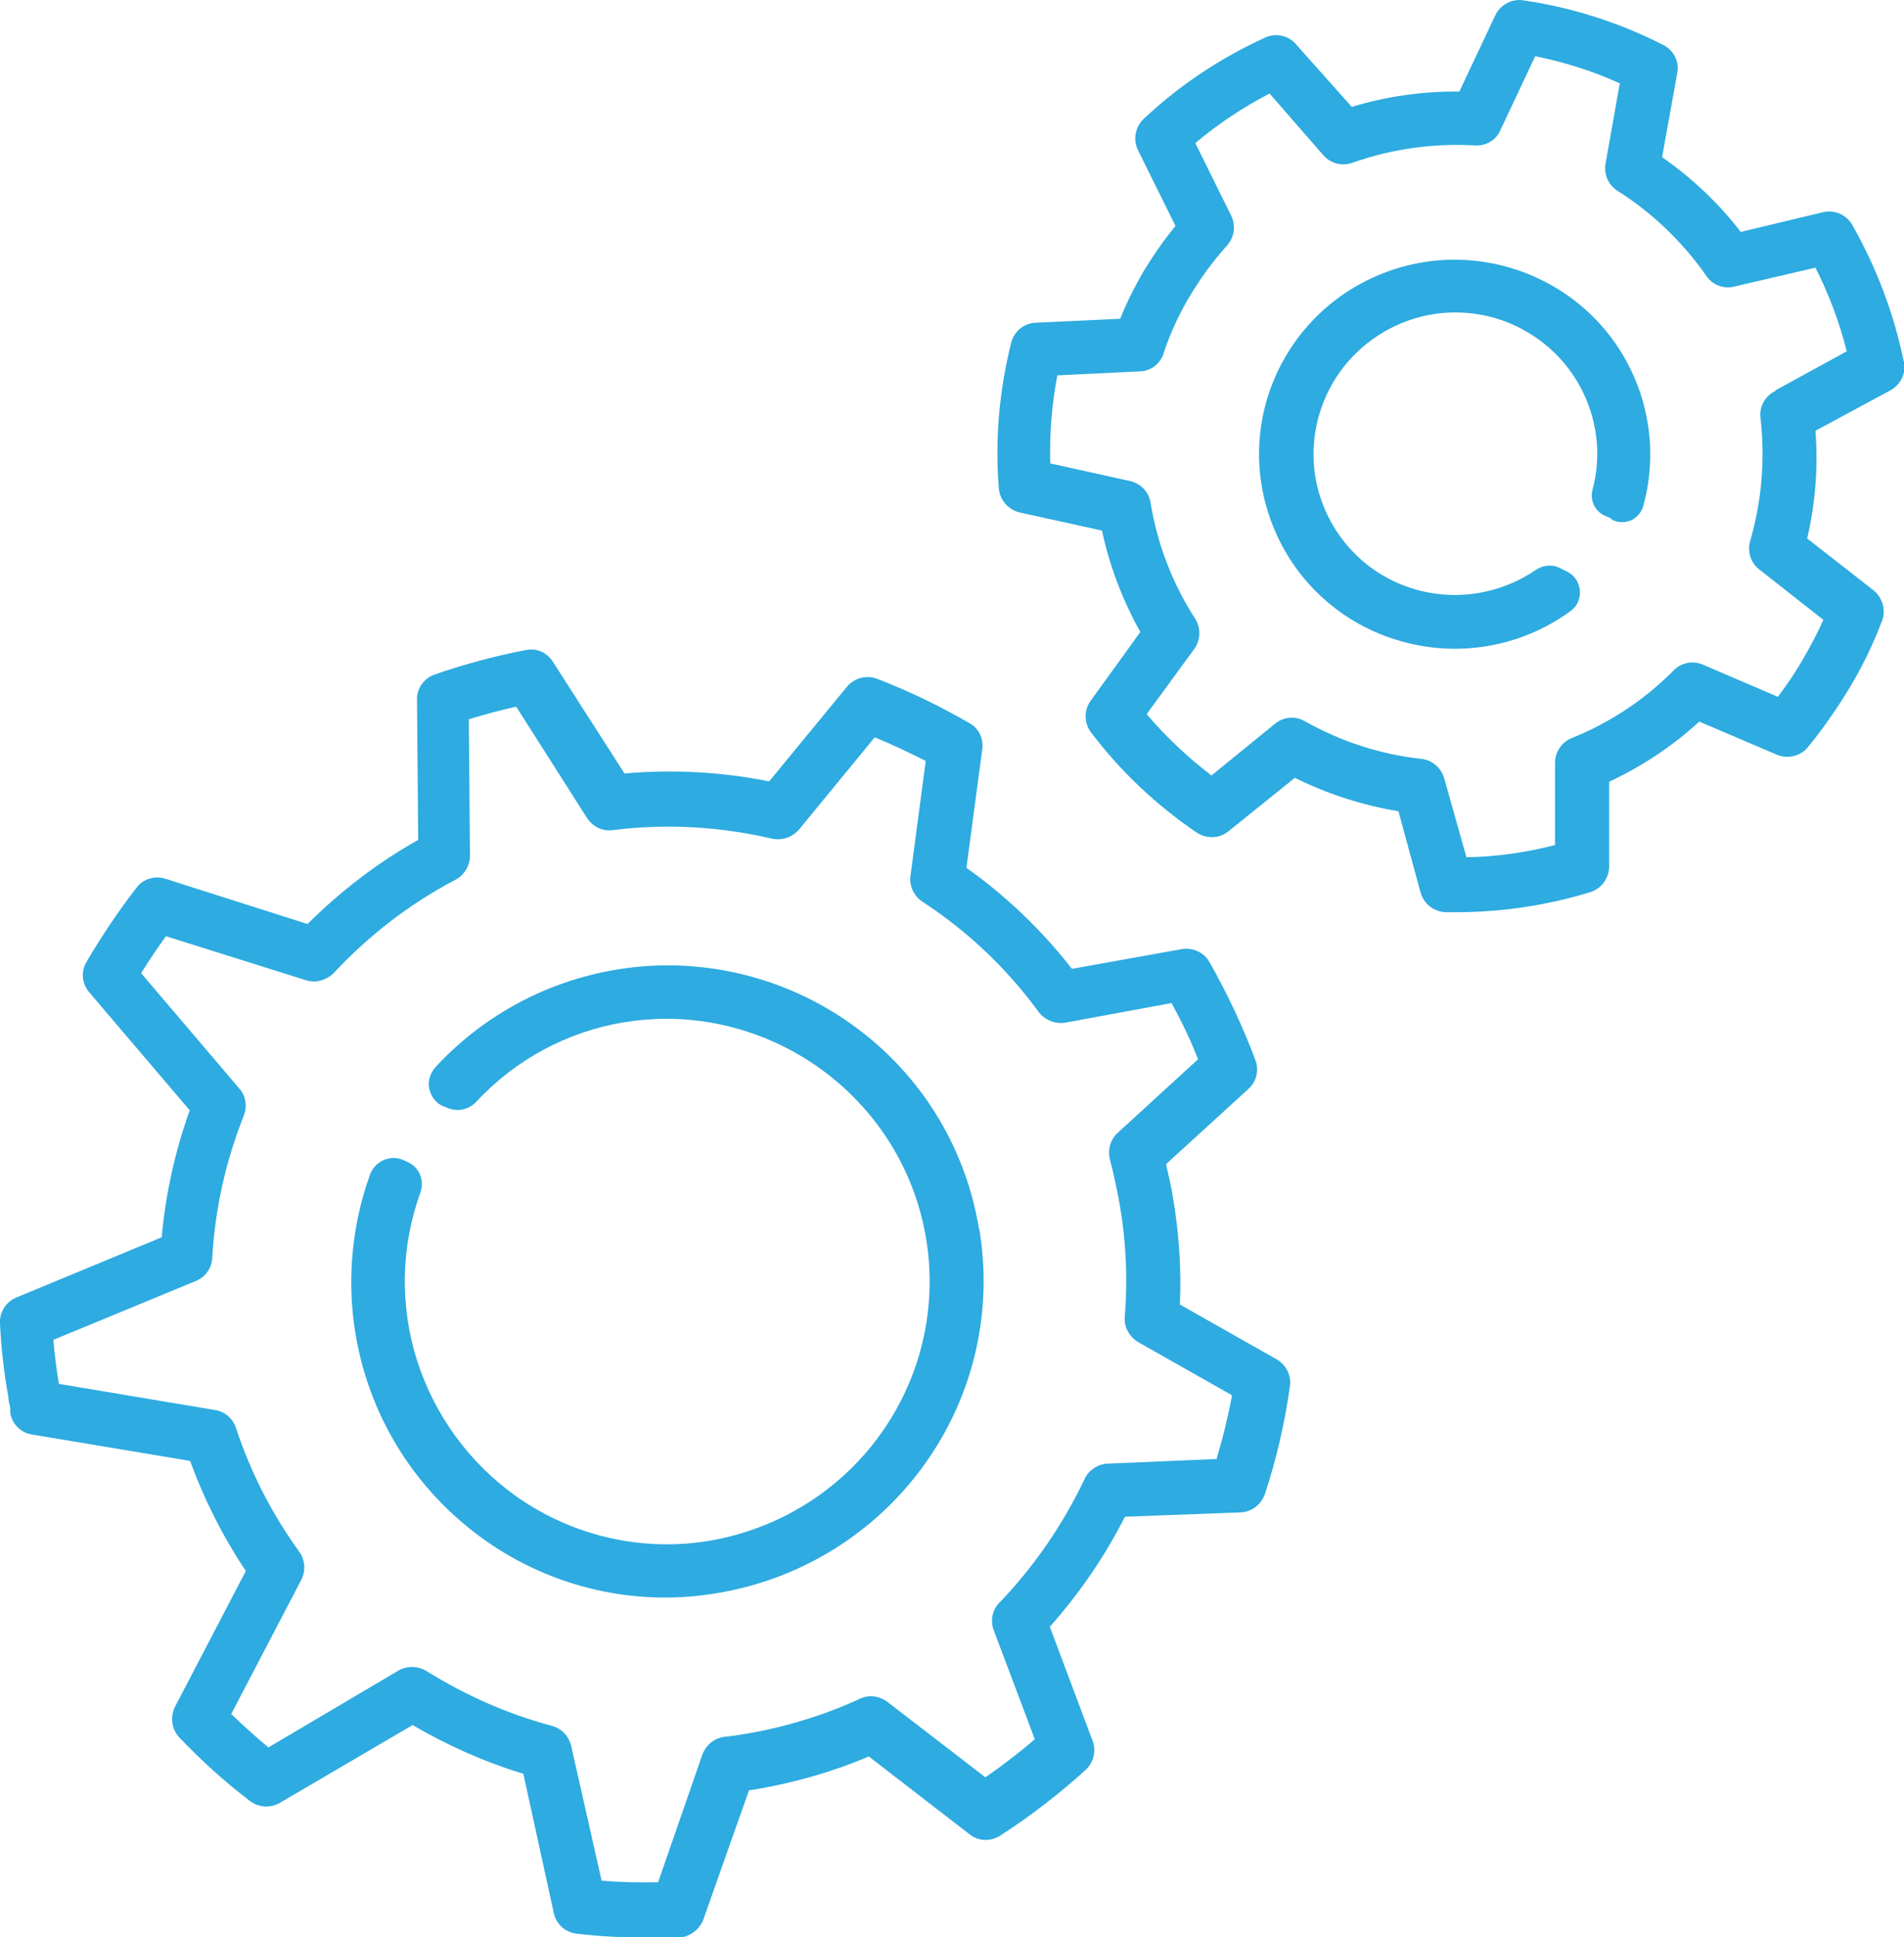
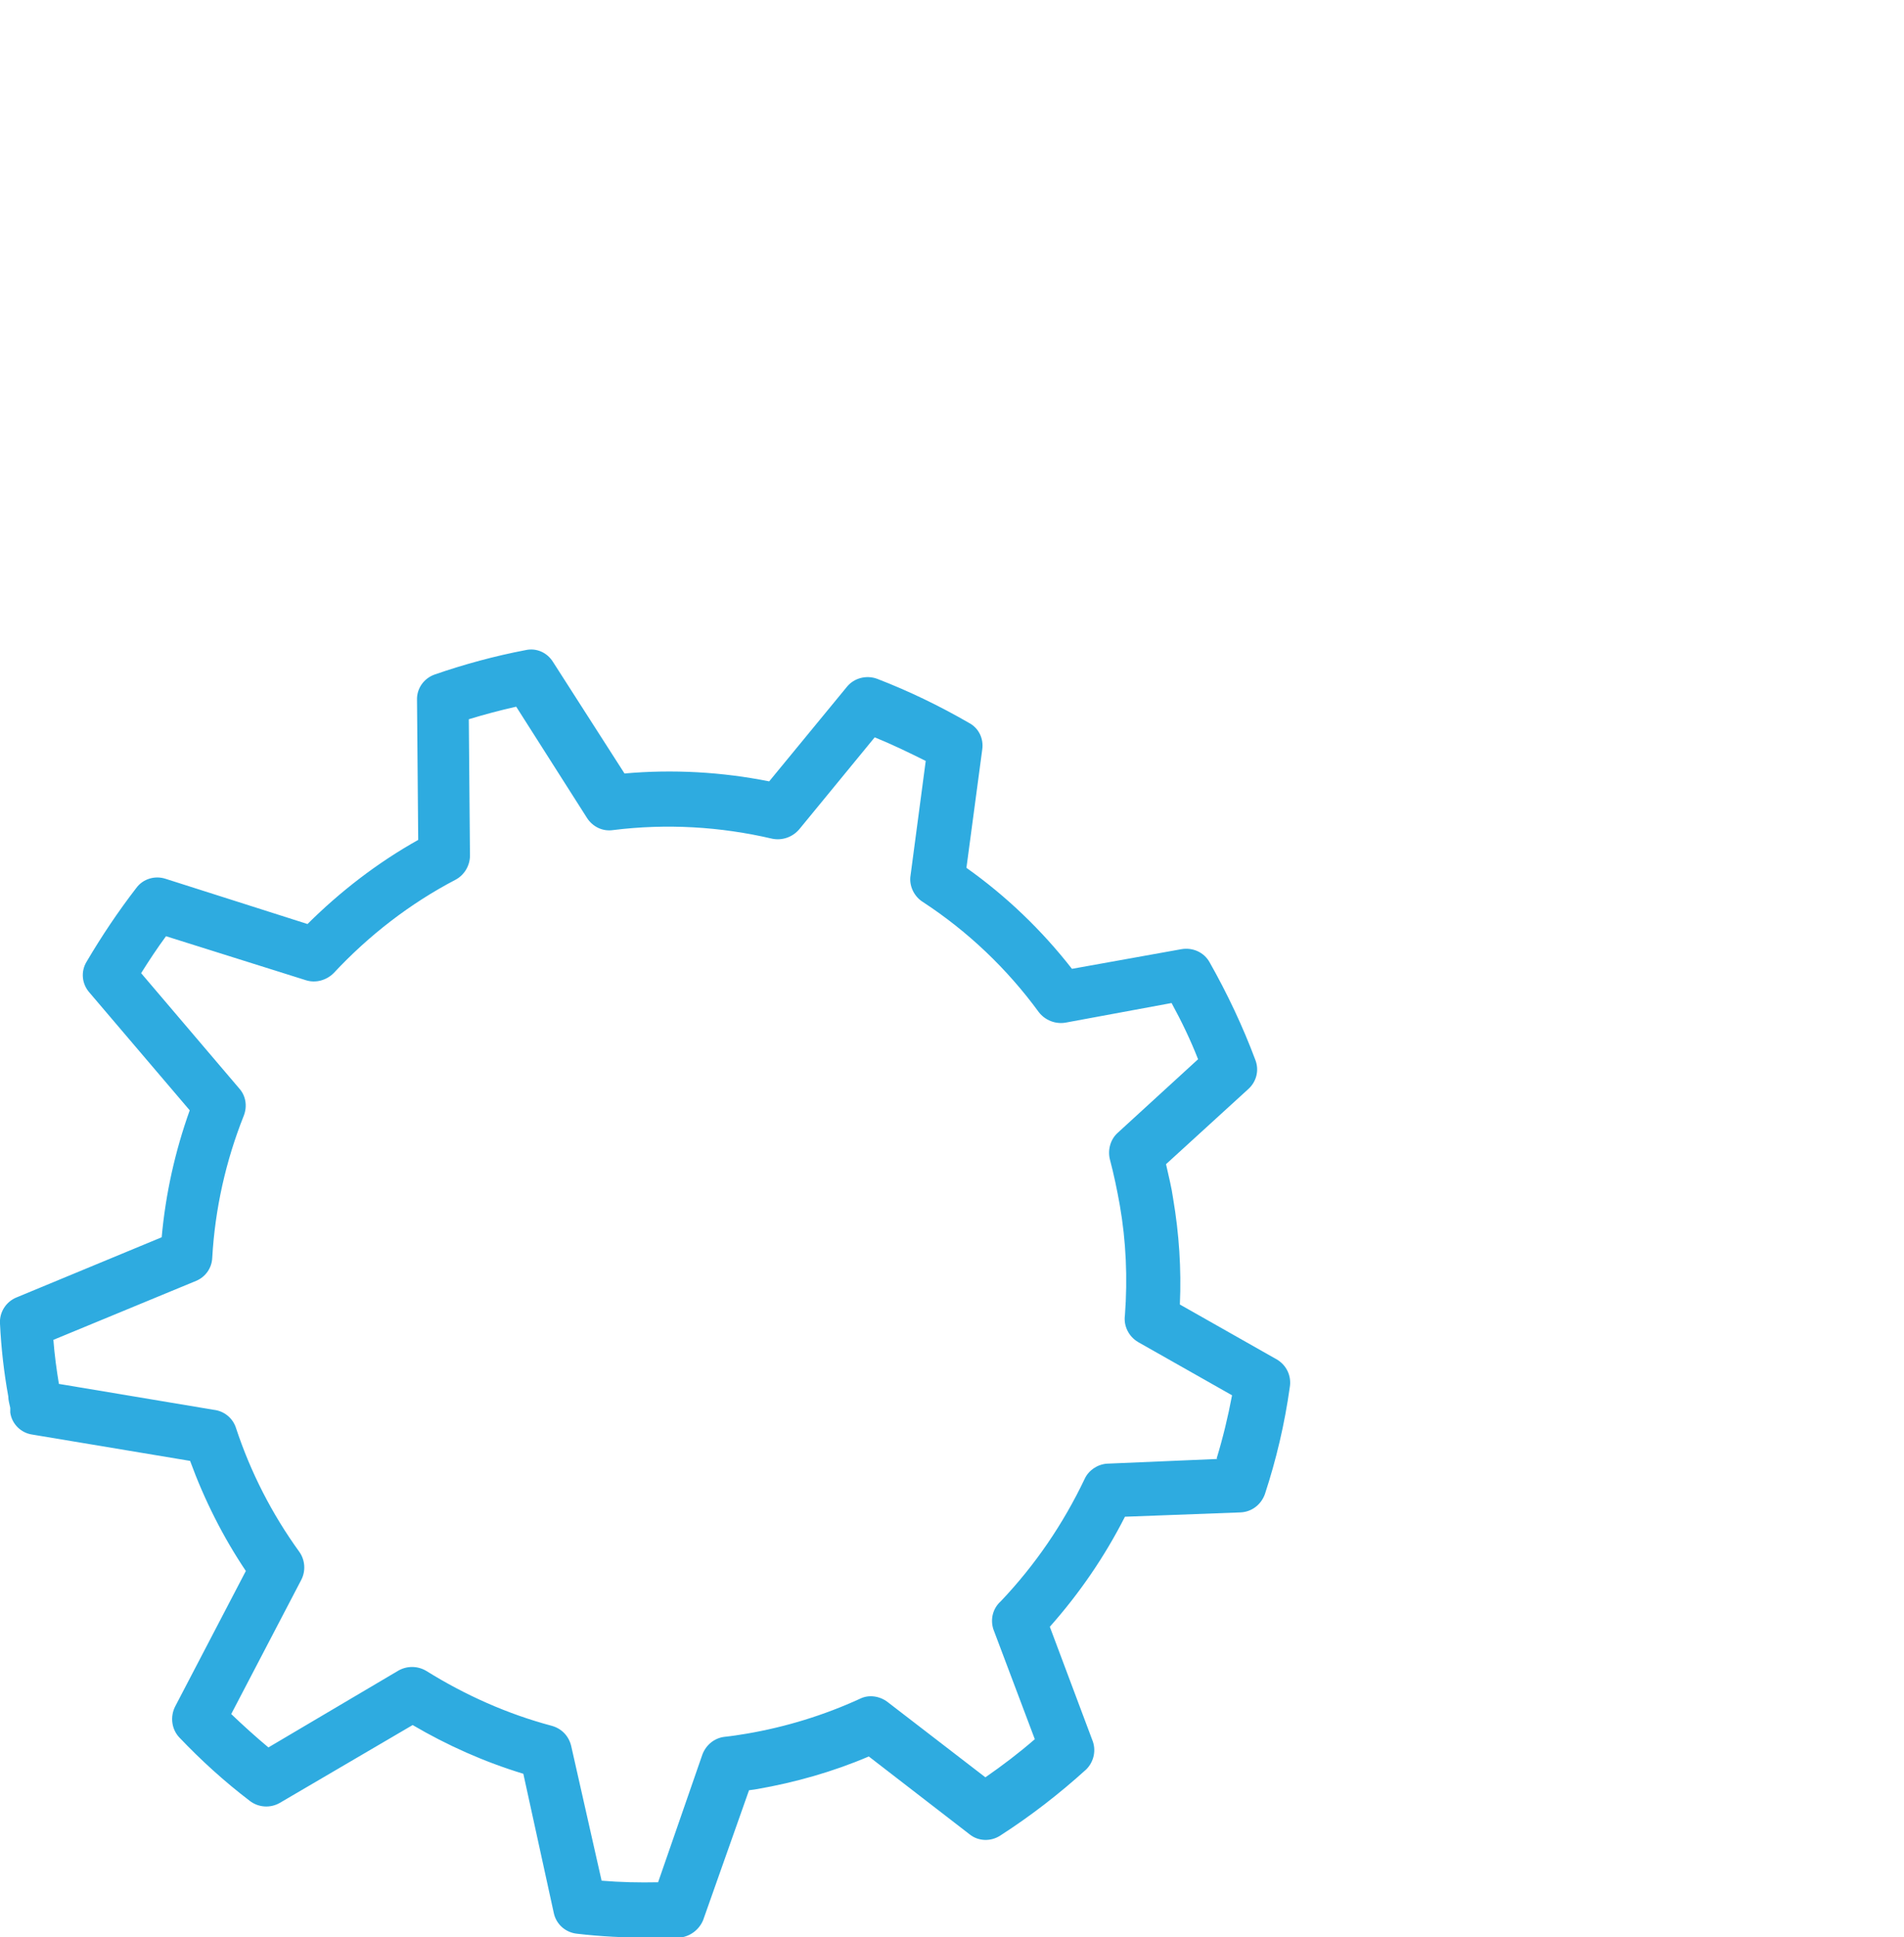
<svg xmlns="http://www.w3.org/2000/svg" width="59" height="60" viewBox="0 0 59 60" fill="none">
  <g clip-path="url(#clip0_1521_303)">
-     <path d="M58.988 11.175C58.681 9.689 58.142 8.277 57.395 6.963C57.212 6.646 56.844 6.488 56.489 6.573L53.941 7.182C53.255 6.293 52.435 5.514 51.504 4.869L51.969 2.288C52.055 1.911 51.859 1.534 51.504 1.375C50.157 0.694 48.711 0.231 47.217 0.012C46.85 -0.049 46.494 0.146 46.335 0.475L45.221 2.836C44.094 2.824 42.967 2.982 41.889 3.311L40.162 1.375C39.929 1.095 39.525 1.01 39.194 1.168C37.81 1.801 36.549 2.641 35.446 3.676C35.177 3.932 35.103 4.321 35.263 4.65L36.426 6.999C36.071 7.425 35.753 7.888 35.459 8.363C35.177 8.85 34.92 9.349 34.712 9.872L32.103 9.994C31.735 10.006 31.417 10.262 31.331 10.627C30.964 12.1 30.829 13.609 30.951 15.119C30.976 15.484 31.245 15.788 31.601 15.873L34.148 16.433C34.381 17.529 34.785 18.588 35.336 19.574L33.805 21.692C33.585 21.984 33.585 22.386 33.805 22.678C34.712 23.883 35.826 24.93 37.075 25.782C37.382 25.989 37.786 25.977 38.068 25.745L40.125 24.09C41.13 24.589 42.22 24.942 43.334 25.125L44.02 27.644C44.118 27.997 44.437 28.241 44.804 28.253H45.098C46.519 28.253 47.927 28.046 49.275 27.632C49.63 27.523 49.863 27.194 49.863 26.829V24.212C50.879 23.737 51.835 23.104 52.655 22.349L55.056 23.372C55.399 23.518 55.791 23.421 56.024 23.14C56.501 22.556 56.93 21.935 57.322 21.29C57.714 20.633 58.044 19.951 58.314 19.245C58.449 18.904 58.339 18.515 58.057 18.284L55.999 16.677C56.256 15.581 56.342 14.461 56.256 13.341L58.559 12.1C58.89 11.929 59.073 11.564 59 11.199L58.988 11.175ZM55.007 12.112C54.688 12.27 54.505 12.611 54.554 12.952C54.701 14.23 54.59 15.52 54.235 16.75C54.137 17.078 54.248 17.431 54.517 17.638L56.501 19.197C56.318 19.61 56.097 20.024 55.864 20.426C55.632 20.828 55.374 21.205 55.093 21.582L52.766 20.584C52.447 20.45 52.092 20.523 51.859 20.767C50.965 21.668 49.887 22.386 48.699 22.86C48.381 22.994 48.185 23.299 48.185 23.64V26.172C47.291 26.403 46.372 26.537 45.441 26.549L44.755 24.114C44.669 23.798 44.4 23.554 44.069 23.506C42.795 23.372 41.558 22.97 40.431 22.337C40.309 22.264 40.174 22.227 40.027 22.227C39.831 22.227 39.648 22.301 39.501 22.422L37.541 24.017C36.806 23.457 36.132 22.824 35.532 22.118L37.026 20.073C37.21 19.793 37.21 19.428 37.026 19.148C36.328 18.064 35.863 16.847 35.655 15.581C35.606 15.24 35.348 14.973 35.018 14.899L32.544 14.352C32.519 13.439 32.593 12.526 32.764 11.625L35.3 11.503C35.667 11.503 35.985 11.248 36.071 10.895C36.279 10.286 36.549 9.702 36.88 9.154C37.21 8.606 37.59 8.083 38.019 7.608C38.251 7.352 38.3 6.987 38.153 6.683L37.039 4.431C37.749 3.834 38.521 3.323 39.341 2.897L41.007 4.808C41.228 5.064 41.595 5.161 41.913 5.039C43.126 4.613 44.412 4.431 45.698 4.504C46.041 4.528 46.36 4.346 46.494 4.029L47.572 1.741C48.479 1.923 49.361 2.203 50.193 2.581L49.752 5.064C49.691 5.392 49.838 5.733 50.132 5.916C51.21 6.598 52.141 7.498 52.876 8.545C53.059 8.825 53.415 8.959 53.745 8.874L56.256 8.29C56.673 9.117 57.003 9.982 57.224 10.882L55.019 12.088L55.007 12.112Z" fill="#2EABE0" />
-     <path d="M49.924 16.08C50.108 16.19 50.34 16.202 50.536 16.117C50.732 16.032 50.879 15.849 50.928 15.642C51.431 13.792 51.014 11.82 49.826 10.323C48.626 8.825 46.788 7.985 44.865 8.046C42.942 8.119 41.166 9.081 40.076 10.664C38.986 12.246 38.717 14.242 39.354 16.044C39.978 17.846 41.436 19.258 43.273 19.817C45.11 20.39 47.107 20.061 48.662 18.929C48.871 18.783 48.981 18.539 48.956 18.284C48.932 18.028 48.785 17.809 48.552 17.699L48.332 17.59C48.087 17.468 47.793 17.505 47.572 17.663C46.384 18.466 44.878 18.649 43.543 18.15C42.195 17.651 41.191 16.519 40.836 15.131C40.505 13.828 40.799 12.441 41.632 11.37C42.465 10.31 43.739 9.677 45.098 9.677C45.882 9.677 46.654 9.884 47.327 10.286C48.332 10.87 49.054 11.832 49.348 12.94C49.544 13.67 49.544 14.437 49.348 15.167C49.263 15.496 49.422 15.837 49.728 15.971L49.924 16.056V16.08Z" fill="#2EABE0" />
    <path d="M39.525 42.081L36.561 40.402C36.61 39.306 36.537 38.211 36.353 37.127C36.304 36.774 36.218 36.446 36.132 36.056L38.68 33.731C38.937 33.5 39.023 33.147 38.901 32.83C38.509 31.783 38.031 30.773 37.48 29.799C37.308 29.495 36.965 29.337 36.61 29.397L33.217 30.006C32.286 28.813 31.184 27.754 29.947 26.878L30.437 23.214C30.486 22.873 30.327 22.544 30.021 22.386C29.114 21.862 28.159 21.4 27.179 21.023C26.848 20.901 26.468 20.998 26.248 21.266L23.835 24.2C22.365 23.907 20.847 23.822 19.352 23.956L17.135 20.499C16.952 20.207 16.621 20.061 16.29 20.134C15.335 20.316 14.392 20.572 13.473 20.889C13.13 21.01 12.91 21.327 12.922 21.68L12.959 26.013C11.697 26.719 10.546 27.608 9.529 28.618L5.132 27.218C4.801 27.109 4.434 27.218 4.226 27.498C3.662 28.229 3.148 28.996 2.682 29.787C2.499 30.091 2.535 30.469 2.768 30.736L5.879 34.388C5.426 35.654 5.132 36.969 5.01 38.32L0.514 40.182C0.184 40.316 -0.024 40.645 -2.80479e-06 40.998C0.037 41.753 0.122 42.508 0.257 43.25C0.257 43.372 0.294 43.481 0.318 43.603V43.749C0.367 44.102 0.649 44.382 1.004 44.431L5.891 45.246C6.332 46.452 6.908 47.596 7.618 48.655L5.426 52.855C5.267 53.171 5.316 53.56 5.561 53.816C6.234 54.522 6.957 55.179 7.741 55.776C8.01 55.983 8.378 56.007 8.672 55.837L12.787 53.427C13.865 54.06 15.016 54.571 16.217 54.936L17.16 59.245C17.233 59.598 17.527 59.854 17.883 59.89C18.617 59.976 19.352 60.012 20.099 60.012H21.043C21.373 59.988 21.667 59.769 21.79 59.464L23.21 55.447L23.456 55.411C24.644 55.204 25.807 54.875 26.922 54.4L30.045 56.811C30.314 57.03 30.706 57.042 31 56.847C31.944 56.239 32.825 55.557 33.658 54.802C33.903 54.559 33.977 54.194 33.842 53.877L32.531 50.383C33.45 49.349 34.234 48.204 34.859 46.975L38.435 46.841C38.778 46.829 39.072 46.61 39.194 46.281C39.55 45.198 39.807 44.102 39.966 42.97C40.027 42.617 39.868 42.276 39.55 42.094L39.525 42.081ZM37.725 45.186L34.295 45.332C34.001 45.356 33.732 45.539 33.609 45.806C32.948 47.194 32.078 48.472 31.013 49.592C30.768 49.811 30.682 50.14 30.78 50.456L32.066 53.865C31.576 54.291 31.062 54.68 30.535 55.046L27.497 52.708C27.252 52.526 26.922 52.477 26.652 52.611C25.538 53.122 24.35 53.487 23.137 53.694C22.916 53.731 22.684 53.767 22.451 53.792C22.133 53.828 21.875 54.047 21.765 54.34L20.393 58.296C19.805 58.308 19.218 58.296 18.642 58.247L17.699 54.072C17.625 53.767 17.405 53.536 17.099 53.451C15.727 53.086 14.416 52.502 13.204 51.747C12.934 51.589 12.604 51.589 12.334 51.747L8.317 54.12C7.925 53.792 7.533 53.439 7.165 53.086L9.333 48.935C9.48 48.655 9.456 48.314 9.272 48.058C8.427 46.89 7.765 45.599 7.312 44.224C7.214 43.92 6.945 43.7 6.626 43.664L1.825 42.861C1.752 42.422 1.69 41.96 1.654 41.497L6.075 39.671C6.369 39.55 6.565 39.27 6.577 38.953C6.663 37.444 6.994 35.959 7.557 34.547C7.667 34.254 7.618 33.938 7.41 33.707L4.373 30.14C4.618 29.75 4.875 29.361 5.144 28.996L9.48 30.359C9.786 30.456 10.117 30.359 10.338 30.14C11.428 28.971 12.701 27.985 14.122 27.243C14.392 27.097 14.563 26.805 14.563 26.5L14.527 22.276C15.004 22.13 15.506 21.996 15.996 21.887L18.189 25.332C18.36 25.599 18.666 25.758 18.997 25.709C20.651 25.502 22.316 25.599 23.933 25.977C24.239 26.038 24.558 25.928 24.766 25.685L27.105 22.836C27.644 23.055 28.171 23.311 28.686 23.567L28.208 27.17C28.183 27.474 28.343 27.778 28.6 27.937C29.996 28.85 31.209 30.006 32.188 31.345C32.385 31.601 32.703 31.722 33.009 31.674L36.304 31.065C36.61 31.625 36.892 32.209 37.125 32.806L34.638 35.082C34.405 35.289 34.32 35.618 34.393 35.91C34.516 36.372 34.614 36.847 34.699 37.322C34.895 38.442 34.944 39.586 34.859 40.73C34.81 41.071 34.981 41.4 35.275 41.57L38.178 43.214C38.055 43.871 37.896 44.528 37.7 45.173L37.725 45.186Z" fill="#2EABE0" />
-     <path d="M30.339 38.077C29.947 35.654 28.661 33.475 26.713 31.966C24.778 30.457 22.328 29.726 19.879 29.933C17.429 30.14 15.139 31.26 13.485 33.062C13.326 33.244 13.252 33.488 13.302 33.719C13.351 33.95 13.498 34.157 13.718 34.255L13.841 34.303C14.159 34.449 14.526 34.376 14.759 34.121C15.972 32.818 17.576 31.954 19.328 31.662C19.781 31.589 20.234 31.552 20.7 31.552C23.443 31.576 25.991 32.976 27.485 35.253C28.979 37.529 29.224 40.426 28.134 42.922C27.044 45.429 24.766 47.219 22.059 47.706C19.94 48.083 17.748 47.584 15.996 46.342C14.539 45.307 13.461 43.822 12.922 42.13C12.383 40.426 12.42 38.6 13.032 36.92C13.155 36.555 12.995 36.154 12.64 35.995L12.542 35.947C12.346 35.849 12.114 35.837 11.905 35.922C11.697 36.007 11.538 36.178 11.464 36.385C10.742 38.393 10.693 40.597 11.33 42.63C11.966 44.675 13.265 46.452 15.016 47.693C17.123 49.191 19.756 49.787 22.316 49.325C24.888 48.874 27.167 47.438 28.673 45.32C30.18 43.202 30.78 40.584 30.339 38.028V38.077Z" fill="#2EABE0" />
  </g>
  <defs>
    <clipPath id="clip0_1521_303">
      <rect width="59" height="60" fill="white" />
    </clipPath>
  </defs>
</svg>